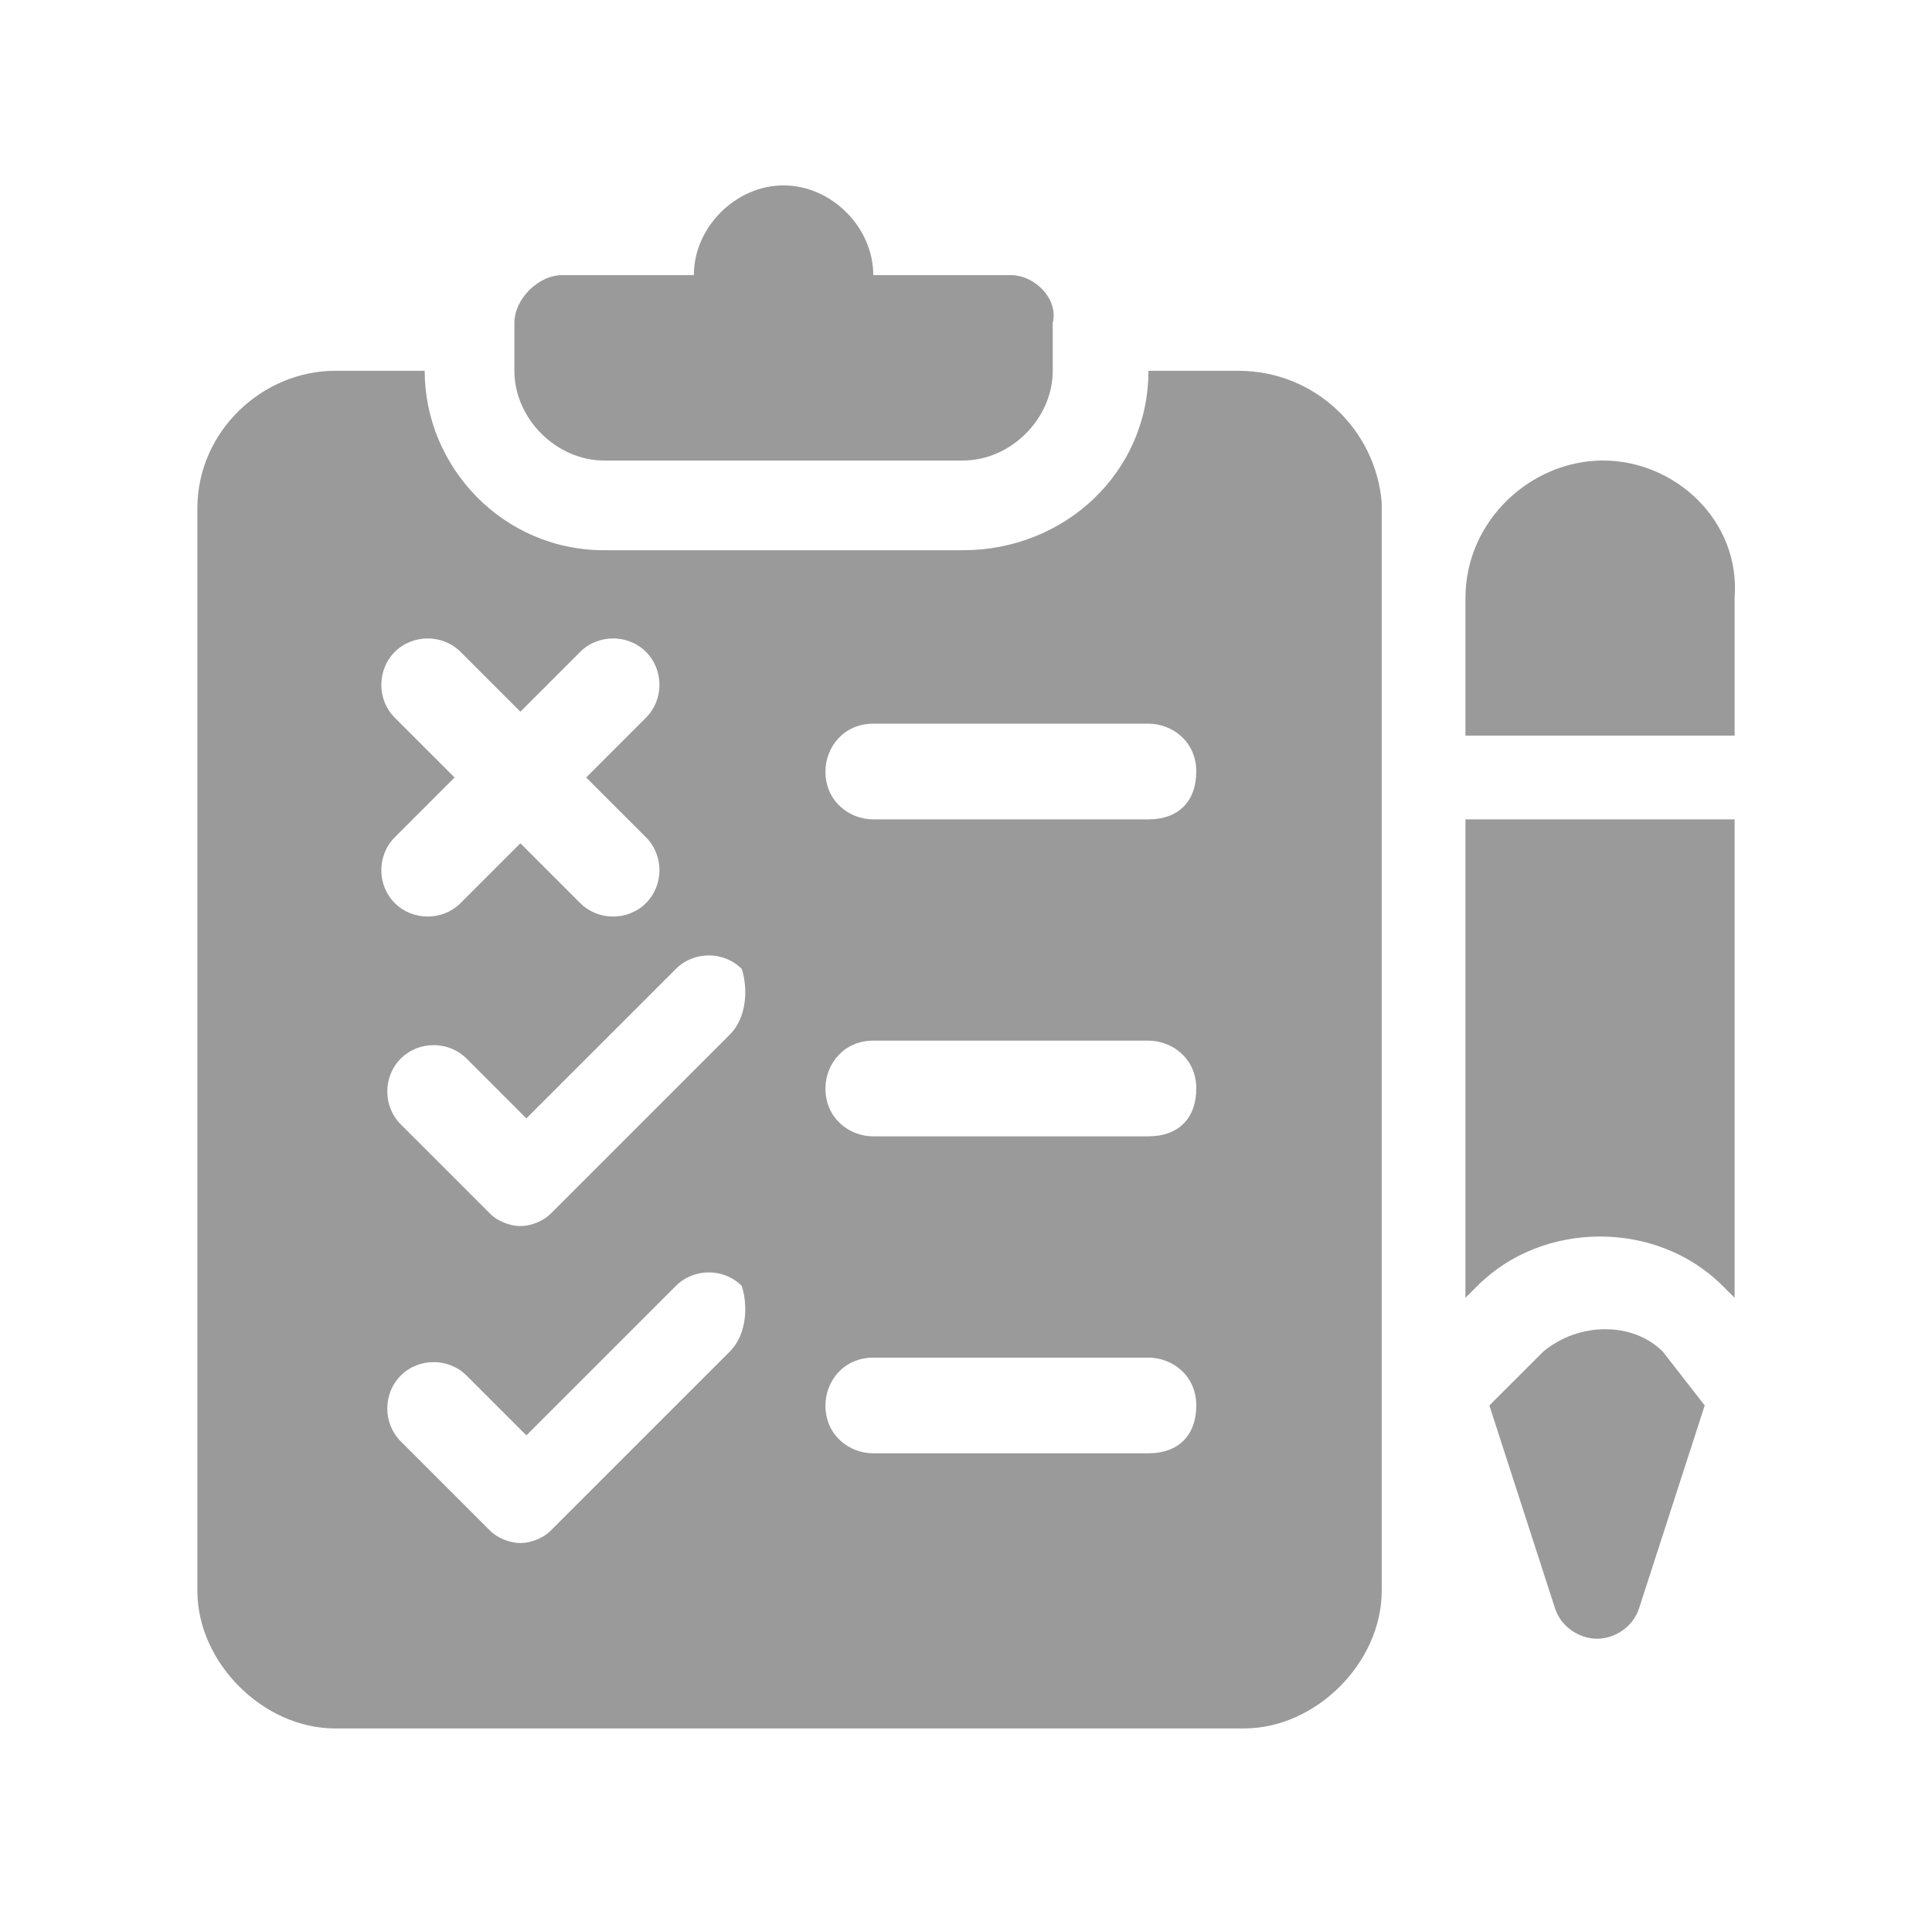
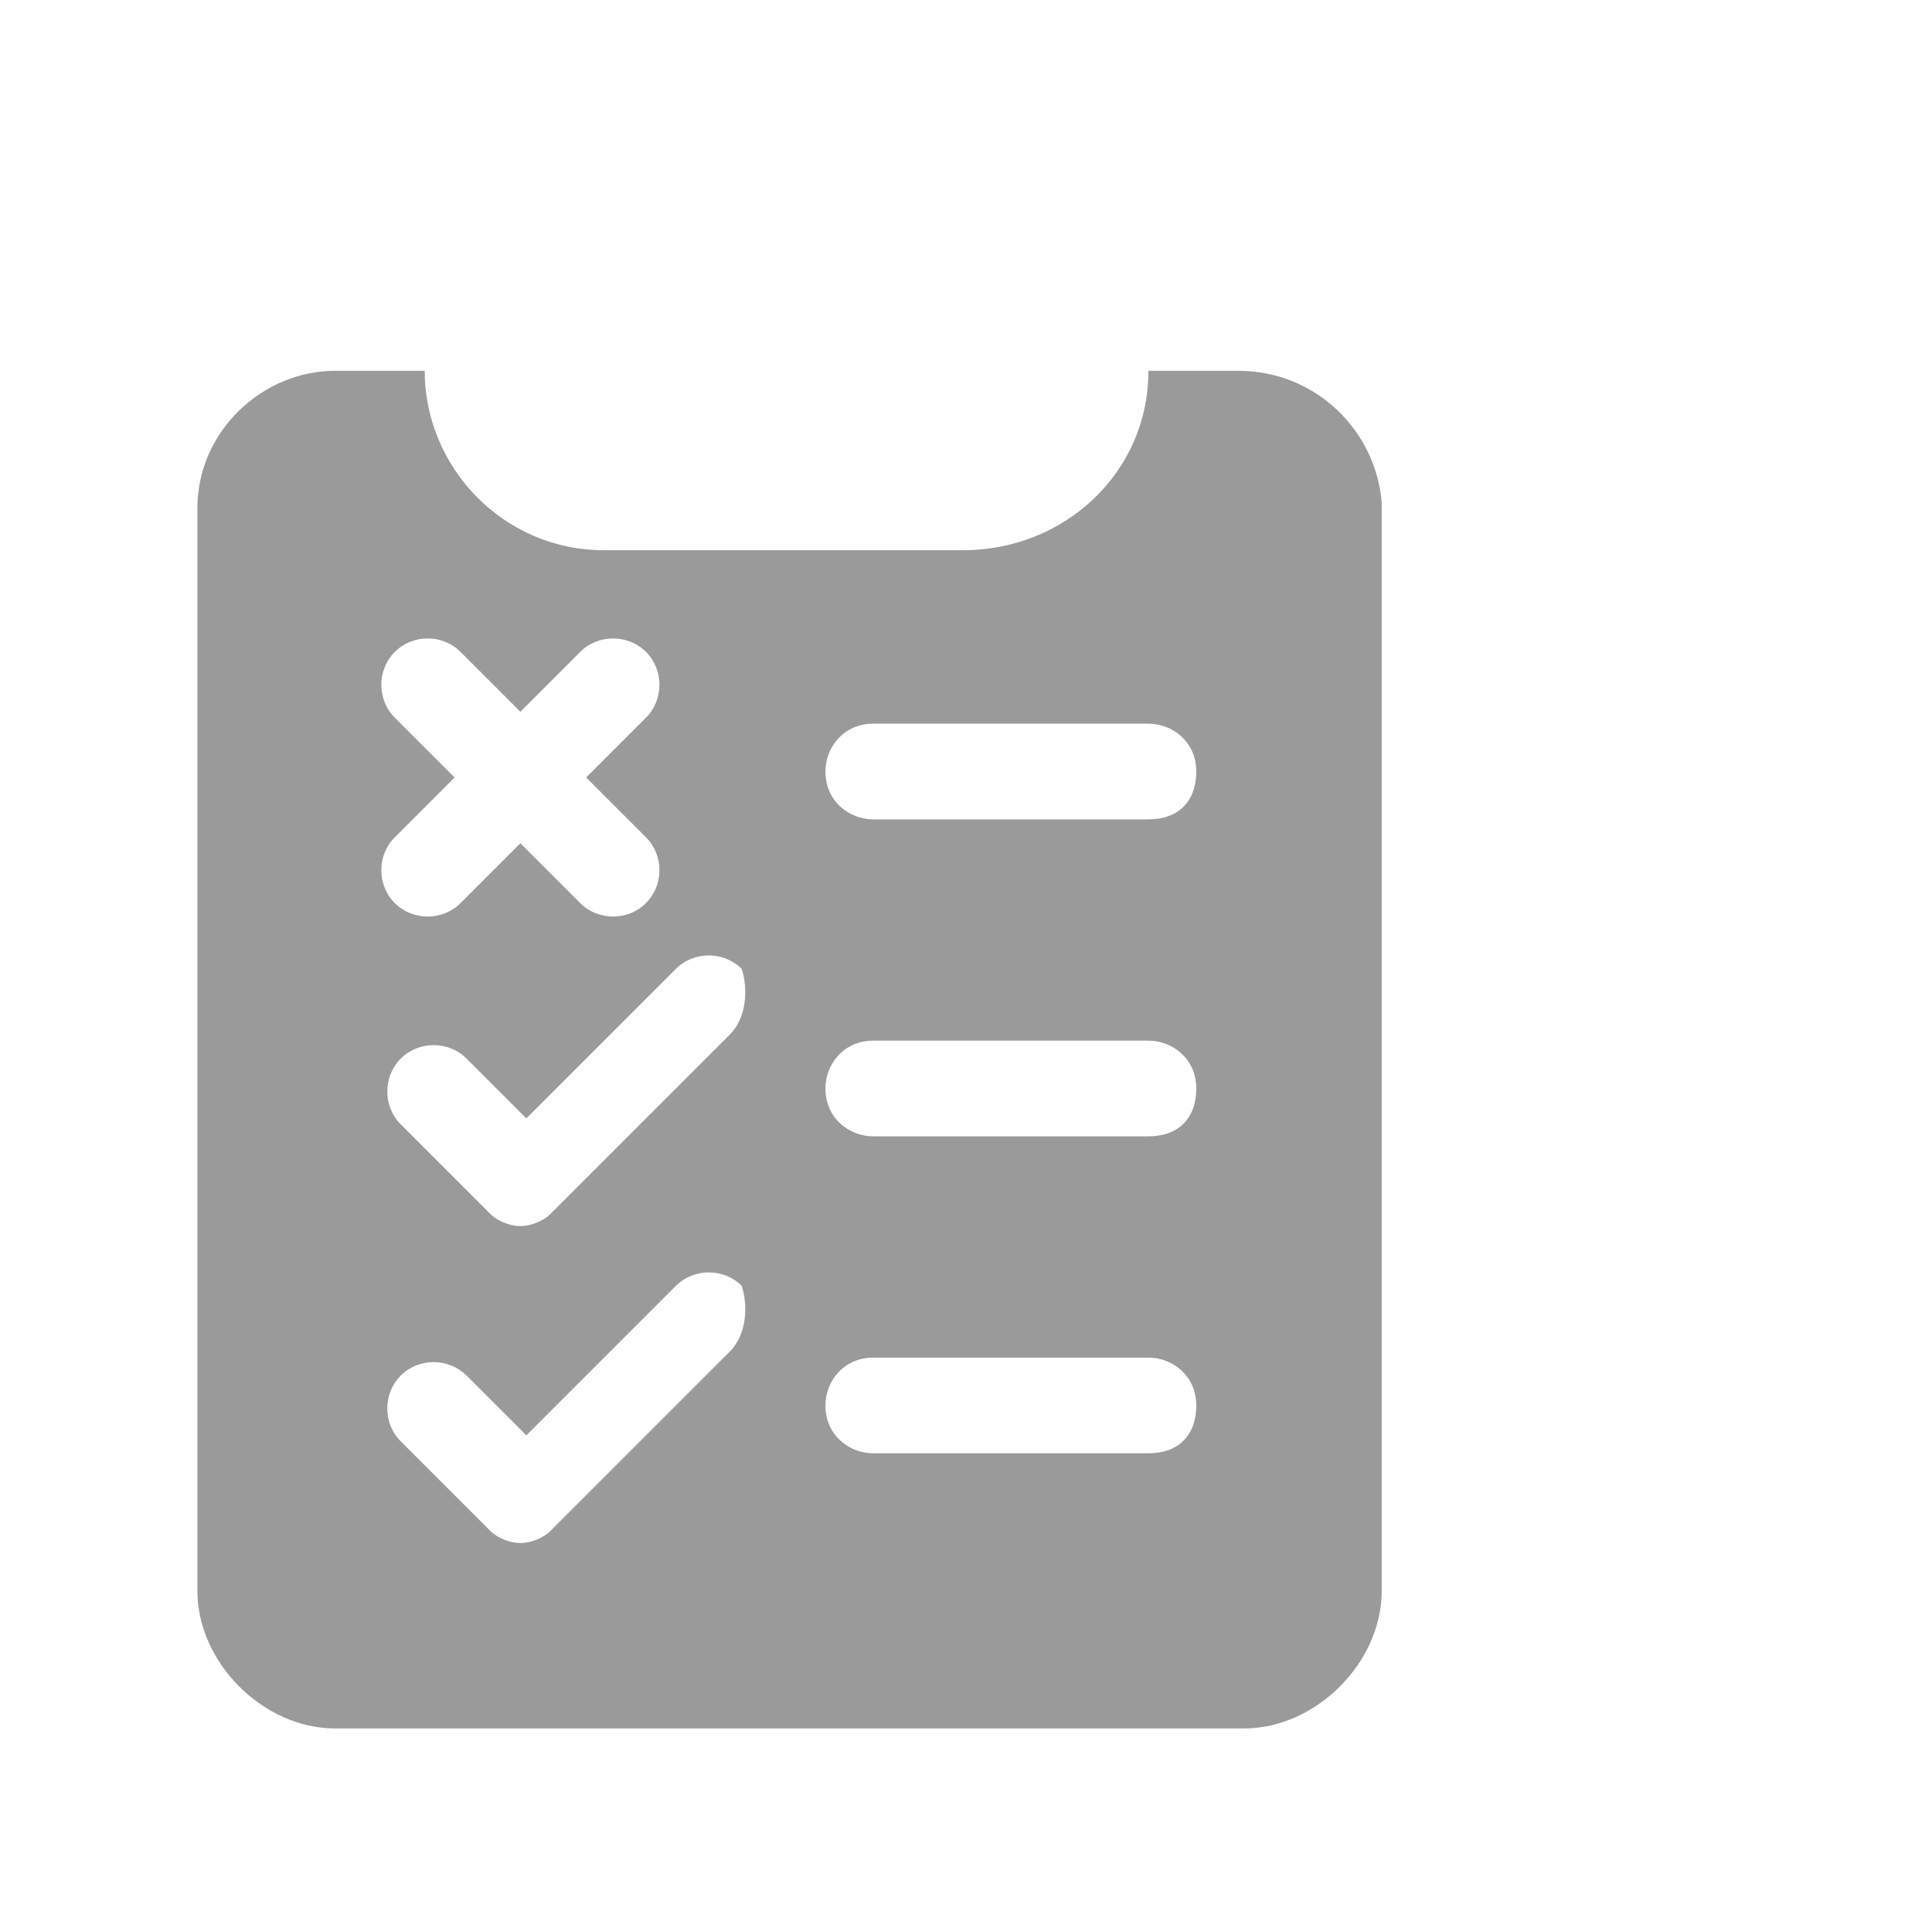
<svg xmlns="http://www.w3.org/2000/svg" version="1.1" baseProfile="basic" id="Слой_1" x="0px" y="0px" viewBox="0 0 32.3 32" xml:space="preserve">
  <style type="text/css">
	.st0{fill:#9A9A9A;}
</style>
  <g>
-     <path class="st0" d="M16.9,4.6h-2.3c0-0.8-0.7-1.5-1.5-1.5c-0.8,0-1.5,0.7-1.5,1.5H9.4C9,4.6,8.6,5,8.6,5.4v0.8   c0,0.8,0.7,1.5,1.5,1.5h6c0.8,0,1.5-0.7,1.5-1.5V5.4C17.7,5,17.3,4.6,16.9,4.6z" />
-     <path class="st0" d="M20.7,6.2h-1.5c0,1.7-1.4,3-3.1,3h-6c-1.7,0-3-1.4-3-3H5.6c-1.2,0-2.3,1-2.3,2.3v18.1c0,1.2,1.1,2.3,2.3,2.3   h15.2c1.2,0,2.3-1.1,2.3-2.3V8.4C23,7.2,22,6.2,20.7,6.2z M6.6,12c-0.3-0.3-0.3-0.8,0-1.1c0.3-0.3,0.8-0.3,1.1,0l1,1l1-1   c0.3-0.3,0.8-0.3,1.1,0c0.3,0.3,0.3,0.8,0,1.1l-1,1l1,1c0.3,0.3,0.3,0.8,0,1.1c-0.3,0.3-0.8,0.3-1.1,0l-1-1l-1,1   c-0.3,0.3-0.8,0.3-1.1,0c-0.3-0.3-0.3-0.8,0-1.1l1-1L6.6,12z M12.2,22.6l-3,3c-0.1,0.1-0.3,0.2-0.5,0.2c-0.2,0-0.4-0.1-0.5-0.2   l-1.5-1.5c-0.3-0.3-0.3-0.8,0-1.1c0.3-0.3,0.8-0.3,1.1,0l1,1l2.5-2.5c0.3-0.3,0.8-0.3,1.1,0C12.5,21.8,12.5,22.3,12.2,22.6z    M12.2,17.3l-3,3c-0.1,0.1-0.3,0.2-0.5,0.2c-0.2,0-0.4-0.1-0.5-0.2l-1.5-1.5c-0.3-0.3-0.3-0.8,0-1.1c0.3-0.3,0.8-0.3,1.1,0l1,1   l2.5-2.5c0.3-0.3,0.8-0.3,1.1,0C12.5,16.5,12.5,17,12.2,17.3z M19.2,24.3h-4.6c-0.4,0-0.8-0.3-0.8-0.8c0-0.4,0.3-0.8,0.8-0.8h4.6   c0.4,0,0.8,0.3,0.8,0.8C20,24,19.7,24.3,19.2,24.3z M19.2,19h-4.6c-0.4,0-0.8-0.3-0.8-0.8c0-0.4,0.3-0.8,0.8-0.8h4.6   c0.4,0,0.8,0.3,0.8,0.8C20,18.7,19.7,19,19.2,19z M19.2,13.7h-4.6c-0.4,0-0.8-0.3-0.8-0.8c0-0.4,0.3-0.8,0.8-0.8h4.6   c0.4,0,0.8,0.3,0.8,0.8C20,13.4,19.7,13.7,19.2,13.7z" />
-     <path class="st0" d="M26.8,7.7c-1.2,0-2.3,1-2.3,2.3v2.3h4.5V10C29.1,8.7,28,7.7,26.8,7.7z" />
+     <path class="st0" d="M20.7,6.2h-1.5c0,1.7-1.4,3-3.1,3h-6c-1.7,0-3-1.4-3-3H5.6c-1.2,0-2.3,1-2.3,2.3v18.1c0,1.2,1.1,2.3,2.3,2.3   h15.2c1.2,0,2.3-1.1,2.3-2.3V8.4C23,7.2,22,6.2,20.7,6.2z M6.6,12c-0.3-0.3-0.3-0.8,0-1.1c0.3-0.3,0.8-0.3,1.1,0l1,1l1-1   c0.3-0.3,0.8-0.3,1.1,0c0.3,0.3,0.3,0.8,0,1.1l-1,1l1,1c0.3,0.3,0.3,0.8,0,1.1c-0.3,0.3-0.8,0.3-1.1,0l-1-1l-1,1   c-0.3,0.3-0.8,0.3-1.1,0c-0.3-0.3-0.3-0.8,0-1.1l1-1z M12.2,22.6l-3,3c-0.1,0.1-0.3,0.2-0.5,0.2c-0.2,0-0.4-0.1-0.5-0.2   l-1.5-1.5c-0.3-0.3-0.3-0.8,0-1.1c0.3-0.3,0.8-0.3,1.1,0l1,1l2.5-2.5c0.3-0.3,0.8-0.3,1.1,0C12.5,21.8,12.5,22.3,12.2,22.6z    M12.2,17.3l-3,3c-0.1,0.1-0.3,0.2-0.5,0.2c-0.2,0-0.4-0.1-0.5-0.2l-1.5-1.5c-0.3-0.3-0.3-0.8,0-1.1c0.3-0.3,0.8-0.3,1.1,0l1,1   l2.5-2.5c0.3-0.3,0.8-0.3,1.1,0C12.5,16.5,12.5,17,12.2,17.3z M19.2,24.3h-4.6c-0.4,0-0.8-0.3-0.8-0.8c0-0.4,0.3-0.8,0.8-0.8h4.6   c0.4,0,0.8,0.3,0.8,0.8C20,24,19.7,24.3,19.2,24.3z M19.2,19h-4.6c-0.4,0-0.8-0.3-0.8-0.8c0-0.4,0.3-0.8,0.8-0.8h4.6   c0.4,0,0.8,0.3,0.8,0.8C20,18.7,19.7,19,19.2,19z M19.2,13.7h-4.6c-0.4,0-0.8-0.3-0.8-0.8c0-0.4,0.3-0.8,0.8-0.8h4.6   c0.4,0,0.8,0.3,0.8,0.8C20,13.4,19.7,13.7,19.2,13.7z" />
    <path class="st0" d="M24.5,21.7L24.5,21.7L24.5,21.7z" />
-     <path class="st0" d="M24.5,13.7v8l0.2-0.2c1.1-1.1,3-1.1,4.1,0l0.2,0.2v-8H24.5z" />
-     <path class="st0" d="M27.8,22.6c-0.5-0.5-1.4-0.5-2,0l-0.9,0.9l1.1,3.4c0.1,0.3,0.4,0.5,0.7,0.5s0.6-0.2,0.7-0.5l1.1-3.4L27.8,22.6   L27.8,22.6z" />
  </g>
</svg>